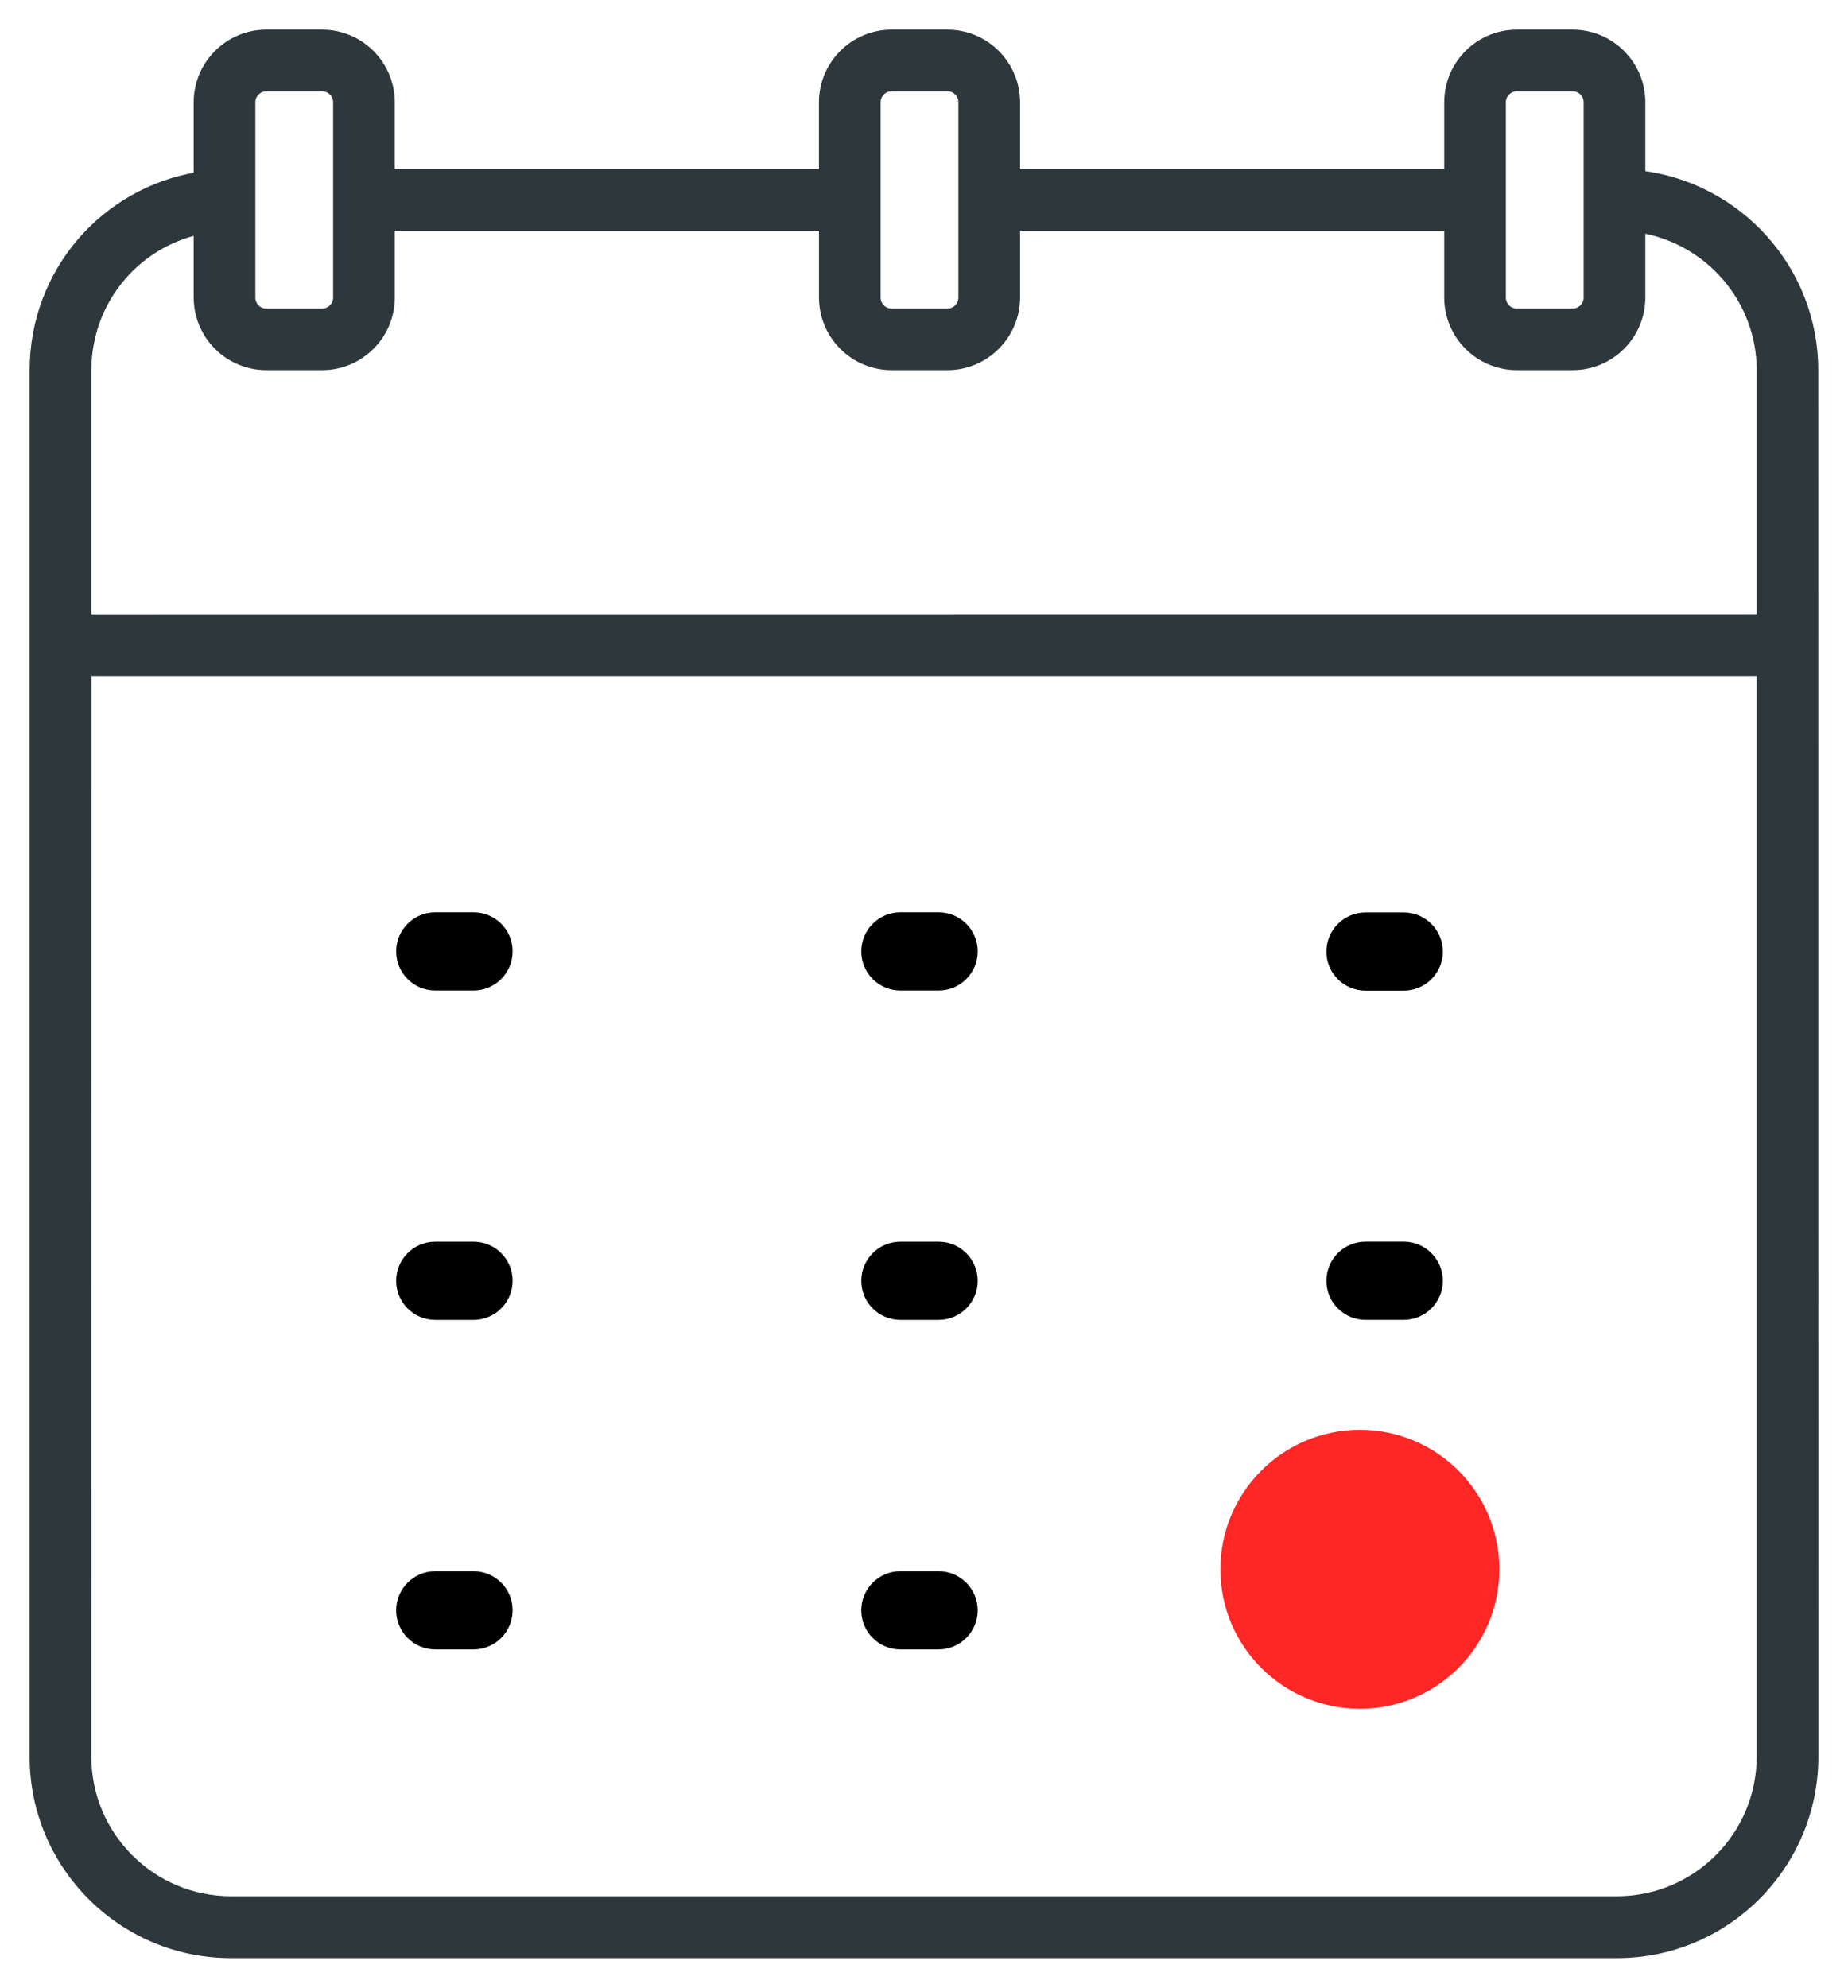
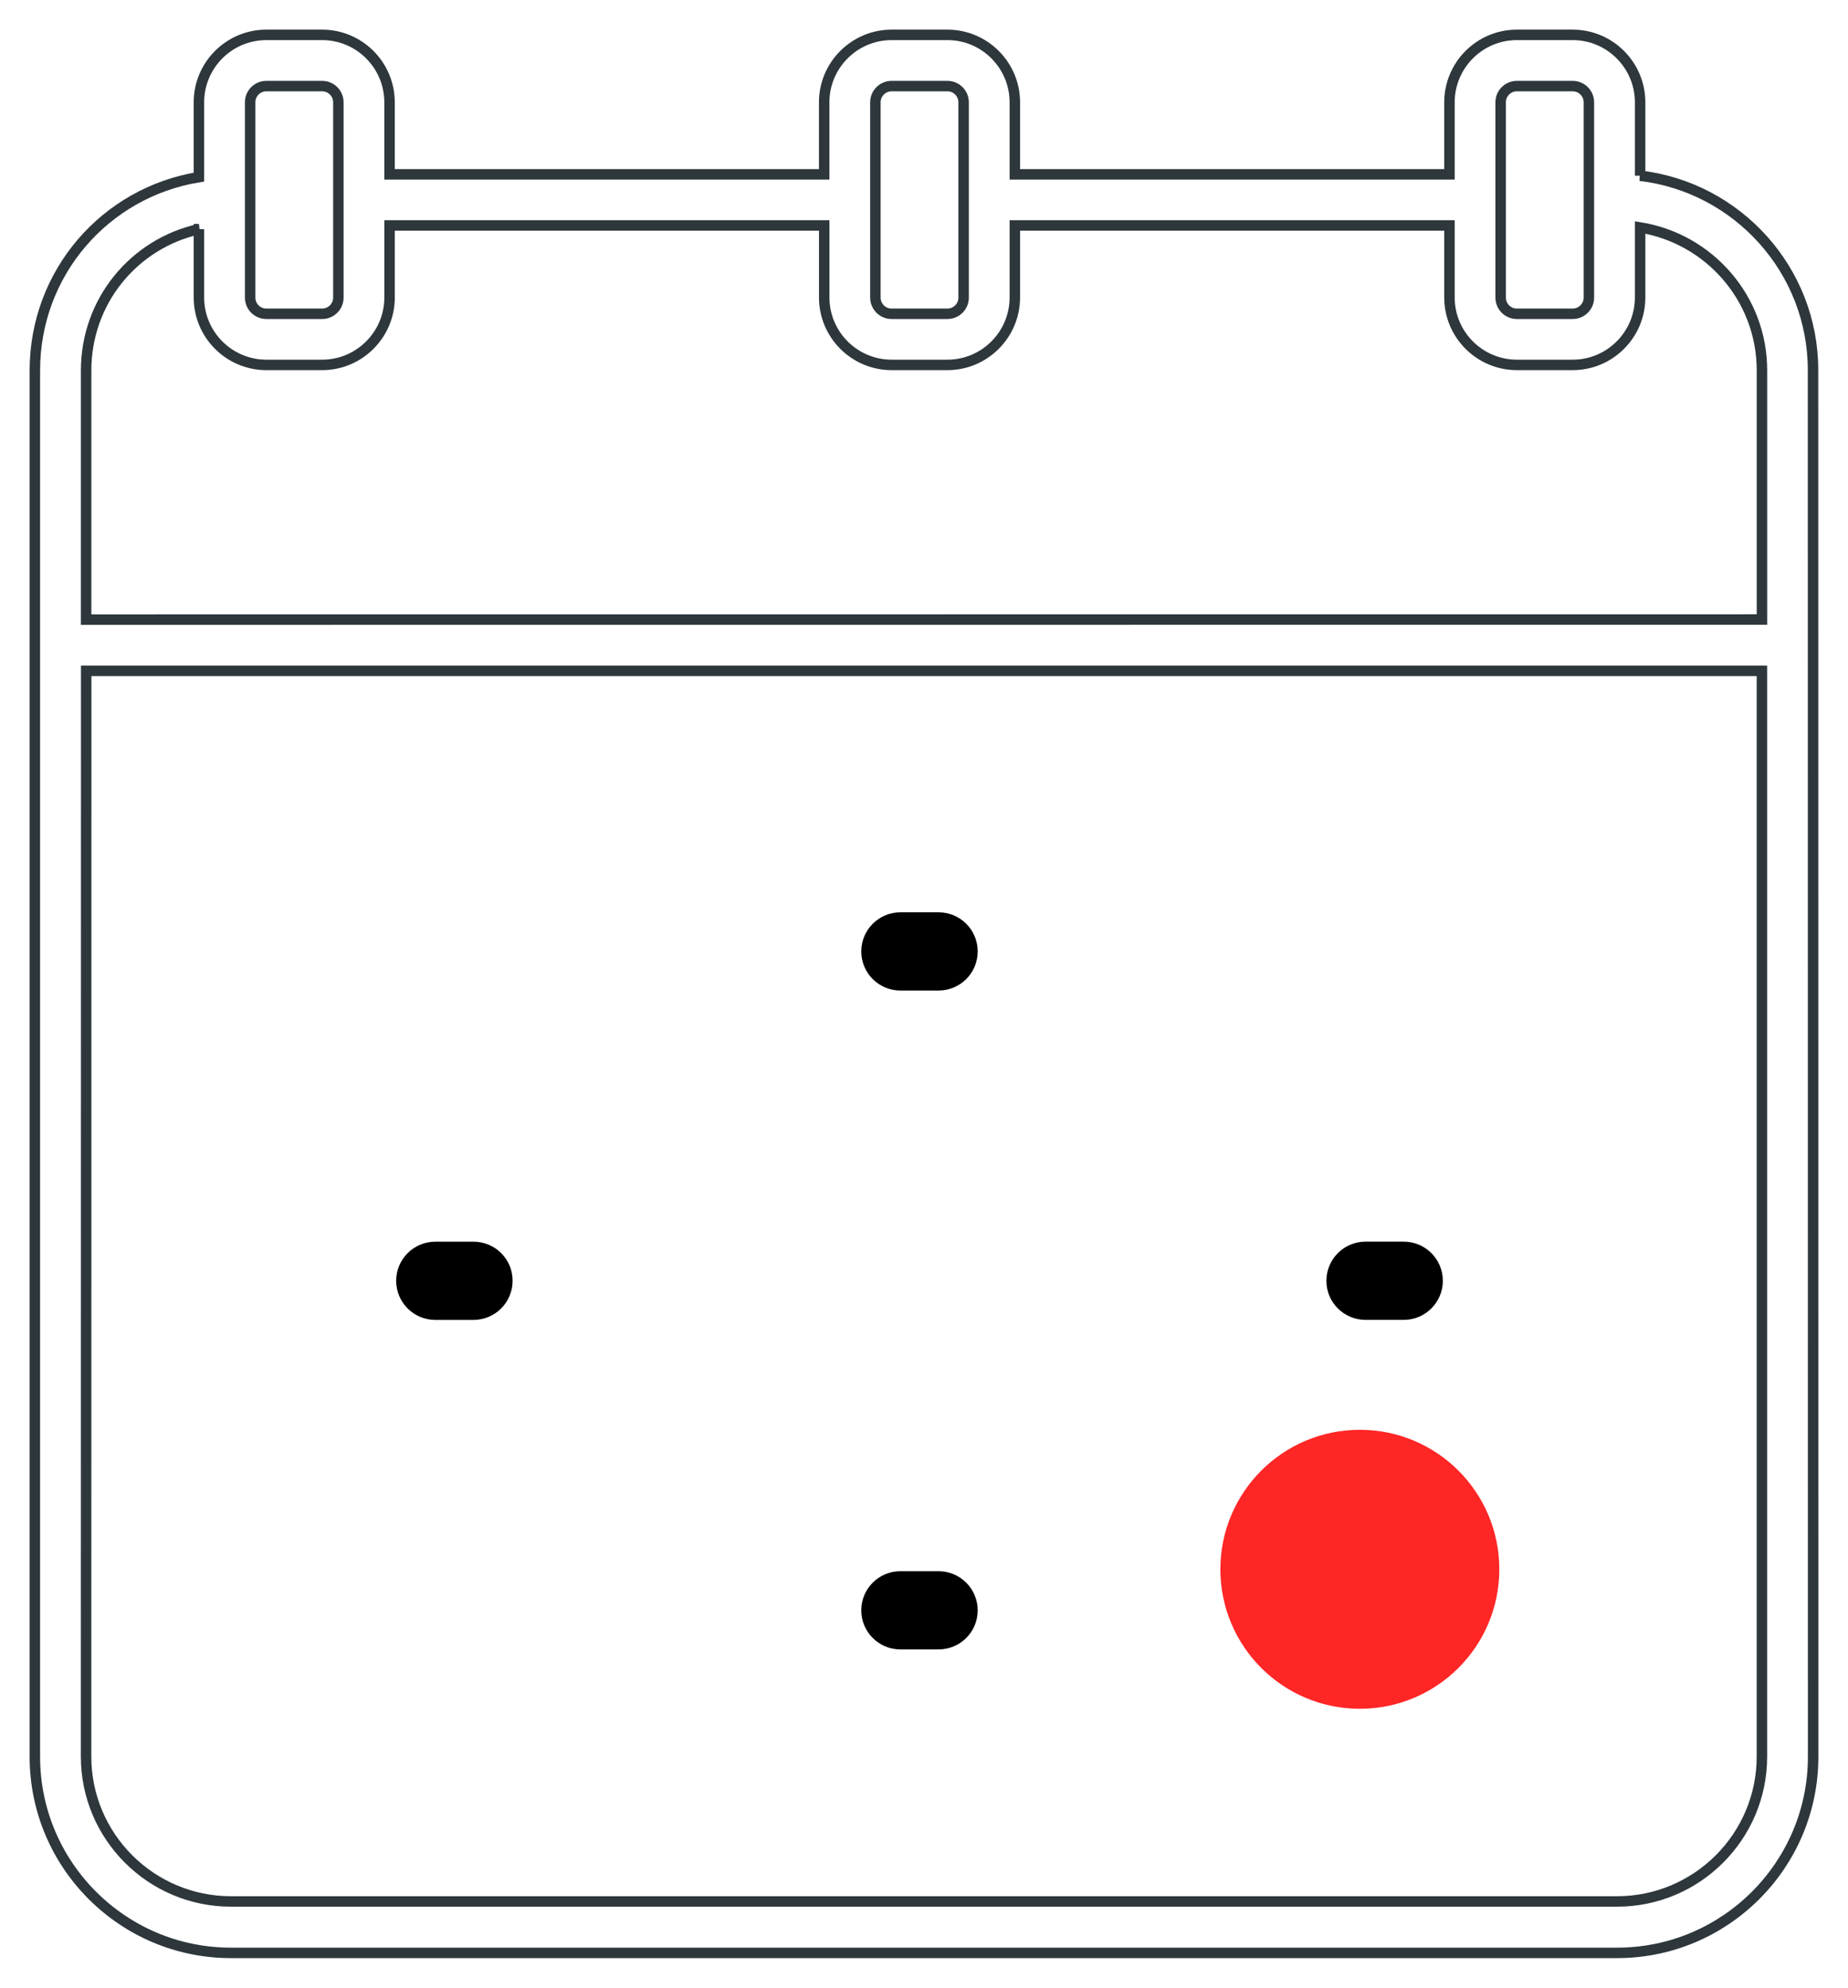
<svg xmlns="http://www.w3.org/2000/svg" width="53" height="57" viewBox="0 0 53 57" version="1.1">
  <g id="Canvas" fill="none">
    <g id="np_monthly-calendar_972032_000000">
      <g id="Group">
        <g id="Vector">
-           <path d="M 2.217 -2.24122e-07L 1.122 -2.24122e-07C 0.502 -2.24122e-07 -4.3703e-07 0.502 -4.3703e-07 1.122C -4.3703e-07 1.741 0.502 2.243 1.122 2.243L 2.217 2.243C 2.837 2.243 3.339 1.741 3.339 1.122C 3.342 0.502 2.84 -2.24122e-07 2.217 -2.24122e-07Z" transform="translate(11.362 26.161)" fill="black" />
-         </g>
+           </g>
        <g id="Vector_2">
          <path d="M 2.217 2.24122e-07L 1.122 2.24122e-07C 0.502 2.24122e-07 -4.3703e-07 0.502 -4.3703e-07 1.122C -4.3703e-07 1.741 0.502 2.243 1.122 2.243L 2.217 2.243C 2.837 2.243 3.339 1.741 3.339 1.122C 3.342 0.502 2.84 2.24122e-07 2.217 2.24122e-07Z" transform="translate(11.362 35.606)" fill="black" />
        </g>
        <g id="Vector_3">
-           <path d="M 2.217 -2.15157e-06L 1.122 -2.15157e-06C 0.502 -2.15157e-06 -4.3703e-07 0.502 -4.3703e-07 1.122C -4.3703e-07 1.741 0.502 2.243 1.122 2.243L 2.217 2.243C 2.837 2.243 3.339 1.741 3.339 1.122C 3.342 0.505 2.84 -2.15157e-06 2.217 -2.15157e-06Z" transform="translate(11.362 45.055)" fill="black" />
-         </g>
+           </g>
        <g id="Vector_4">
          <path d="M 2.217 -2.24122e-07L 1.122 -2.24122e-07C 0.502 -2.24122e-07 -7.62001e-07 0.502 -7.62001e-07 1.122C -7.62001e-07 1.741 0.502 2.243 1.122 2.243L 2.217 2.243C 2.837 2.243 3.339 1.741 3.339 1.122C 3.339 0.502 2.837 -2.24122e-07 2.217 -2.24122e-07Z" transform="translate(24.701 26.161)" fill="black" />
        </g>
        <g id="Vector_5">
-           <path d="M 2.217 2.24122e-07L 1.122 2.24122e-07C 0.502 2.24122e-07 -7.62001e-07 0.502 -7.62001e-07 1.122C -7.62001e-07 1.741 0.502 2.243 1.122 2.243L 2.217 2.243C 2.837 2.243 3.339 1.741 3.339 1.122C 3.339 0.502 2.837 2.24122e-07 2.217 2.24122e-07Z" transform="translate(24.701 35.606)" fill="black" />
-         </g>
+           </g>
        <g id="Ellipse">
          <circle cx="4" cy="4" r="4" transform="translate(35 41)" fill="#FF2626" />
        </g>
        <g id="Vector_6">
          <path d="M 2.217 -2.15157e-06L 1.122 -2.15157e-06C 0.502 -2.15157e-06 -7.62001e-07 0.502 -7.62001e-07 1.122C -7.62001e-07 1.741 0.502 2.243 1.122 2.243L 2.217 2.243C 2.837 2.243 3.339 1.741 3.339 1.122C 3.339 0.505 2.837 -2.15157e-06 2.217 -2.15157e-06Z" transform="translate(24.701 45.055)" fill="black" />
        </g>
        <g id="Vector_7">
-           <path d="M 1.122 2.243L 2.217 2.243C 2.837 2.243 3.339 1.741 3.339 1.122C 3.339 0.502 2.837 1.36266e-06 2.217 1.36266e-06L 1.122 1.36266e-06C 0.502 1.36266e-06 1.12754e-05 0.502 1.12754e-05 1.122C -0.003 1.738 0.502 2.243 1.122 2.243Z" transform="translate(38.041 26.165)" fill="black" />
-         </g>
+           </g>
        <g id="Vector_8">
          <path d="M 1.122 2.243L 2.217 2.243C 2.837 2.243 3.339 1.741 3.339 1.122C 3.339 0.502 2.837 1.02648e-06 2.217 1.02648e-06L 1.122 1.02648e-06C 0.502 1.02648e-06 1.12754e-05 0.502 1.12754e-05 1.122C -0.003 1.741 0.502 2.243 1.122 2.243Z" transform="translate(38.041 35.605)" fill="black" />
        </g>
        <g id="Vector_9">
-           <path d="M 46.038 4.039L 46.038 1.934C 46.038 0.866 45.168 1.12061e-08 44.104 1.12061e-08L 42.503 1.12061e-08C 41.436 1.12061e-08 40.57 0.869 40.57 1.934L 40.57 3.999L 28.105 3.999L 28.105 1.934C 28.105 0.866 27.236 1.12061e-08 26.172 1.12061e-08L 24.571 1.12061e-08C 23.504 1.12061e-08 22.637 0.869 22.637 1.934L 22.637 3.999L 10.172 3.999L 10.172 1.934C 10.172 0.866 9.303 1.12061e-08 8.239 1.12061e-08L 6.638 1.12061e-08C 5.571 1.12061e-08 4.705 0.869 4.705 1.934L 4.705 4.079C 2.017 4.515 2.14033e-07 6.825 2.14033e-07 9.622L 2.14033e-07 49.377C 2.14033e-07 52.478 2.522 55 5.623 55L 45.377 55C 48.478 55 51 52.478 51 49.377L 50.997 9.619C 51 6.744 48.825 4.369 46.037 4.039L 46.038 4.039ZM 42.038 1.934C 42.038 1.675 42.248 1.469 42.503 1.469L 44.104 1.469C 44.362 1.469 44.569 1.678 44.569 1.934L 44.569 7.533C 44.569 7.792 44.359 7.998 44.104 7.998L 42.503 7.998C 42.245 7.998 42.038 7.789 42.038 7.533L 42.038 1.934ZM 24.106 1.934C 24.106 1.675 24.316 1.469 24.571 1.469L 26.172 1.469C 26.43 1.469 26.636 1.678 26.636 1.934L 26.636 7.533C 26.636 7.792 26.427 7.998 26.172 7.998L 24.571 7.998C 24.313 7.998 24.106 7.789 24.106 7.533L 24.106 1.934ZM 6.174 1.934C 6.174 1.675 6.383 1.469 6.639 1.469L 8.239 1.469C 8.498 1.469 8.704 1.678 8.704 1.934L 8.704 7.533C 8.704 7.792 8.495 7.998 8.239 7.998L 6.639 7.998C 6.38 7.998 6.174 7.789 6.174 7.533L 6.174 1.934ZM 4.705 5.571L 4.705 7.53C 4.705 8.598 5.574 9.464 6.639 9.464L 8.239 9.464C 9.306 9.464 10.173 8.595 10.173 7.53L 10.173 5.465L 22.638 5.465L 22.638 7.53C 22.638 8.598 23.507 9.464 24.571 9.464L 26.172 9.464C 27.239 9.464 28.105 8.595 28.105 7.53L 28.105 5.465L 40.57 5.465L 40.57 7.53C 40.57 8.598 41.439 9.464 42.504 9.464L 44.105 9.464C 45.172 9.464 46.038 8.595 46.038 7.53L 46.038 5.522C 48.014 5.841 49.532 7.553 49.532 9.619L 49.532 16.765L 1.47 16.768L 1.47 9.622C 1.47 7.637 2.841 5.987 4.706 5.571L 4.705 5.571ZM 45.378 53.525L 5.623 53.525C 3.334 53.525 1.469 51.663 1.469 49.371L 1.472 18.236L 49.531 18.236L 49.531 49.374C 49.531 51.663 47.667 53.525 45.377 53.525L 45.378 53.525Z" transform="translate(1 1)" fill="#2D373C" />
          <path d="M 46.038 4.039L 46.038 1.934C 46.038 0.866 45.168 1.12061e-08 44.104 1.12061e-08L 42.503 1.12061e-08C 41.436 1.12061e-08 40.57 0.869 40.57 1.934L 40.57 3.999L 28.105 3.999L 28.105 1.934C 28.105 0.866 27.236 1.12061e-08 26.172 1.12061e-08L 24.571 1.12061e-08C 23.504 1.12061e-08 22.637 0.869 22.637 1.934L 22.637 3.999L 10.172 3.999L 10.172 1.934C 10.172 0.866 9.303 1.12061e-08 8.239 1.12061e-08L 6.638 1.12061e-08C 5.571 1.12061e-08 4.705 0.869 4.705 1.934L 4.705 4.079C 2.017 4.515 2.14033e-07 6.825 2.14033e-07 9.622L 2.14033e-07 49.377C 2.14033e-07 52.478 2.522 55 5.623 55L 45.377 55C 48.478 55 51 52.478 51 49.377L 50.997 9.619C 51 6.744 48.825 4.369 46.037 4.039L 46.038 4.039ZM 42.038 1.934C 42.038 1.675 42.248 1.469 42.503 1.469L 44.104 1.469C 44.362 1.469 44.569 1.678 44.569 1.934L 44.569 7.533C 44.569 7.792 44.359 7.998 44.104 7.998L 42.503 7.998C 42.245 7.998 42.038 7.789 42.038 7.533L 42.038 1.934ZM 24.106 1.934C 24.106 1.675 24.316 1.469 24.571 1.469L 26.172 1.469C 26.43 1.469 26.636 1.678 26.636 1.934L 26.636 7.533C 26.636 7.792 26.427 7.998 26.172 7.998L 24.571 7.998C 24.313 7.998 24.106 7.789 24.106 7.533L 24.106 1.934ZM 6.174 1.934C 6.174 1.675 6.383 1.469 6.639 1.469L 8.239 1.469C 8.498 1.469 8.704 1.678 8.704 1.934L 8.704 7.533C 8.704 7.792 8.495 7.998 8.239 7.998L 6.639 7.998C 6.38 7.998 6.174 7.789 6.174 7.533L 6.174 1.934ZM 4.705 5.571L 4.705 7.53C 4.705 8.598 5.574 9.464 6.639 9.464L 8.239 9.464C 9.306 9.464 10.173 8.595 10.173 7.53L 10.173 5.465L 22.638 5.465L 22.638 7.53C 22.638 8.598 23.507 9.464 24.571 9.464L 26.172 9.464C 27.239 9.464 28.105 8.595 28.105 7.53L 28.105 5.465L 40.57 5.465L 40.57 7.53C 40.57 8.598 41.439 9.464 42.504 9.464L 44.105 9.464C 45.172 9.464 46.038 8.595 46.038 7.53L 46.038 5.522C 48.014 5.841 49.532 7.553 49.532 9.619L 49.532 16.765L 1.47 16.768L 1.47 9.622C 1.47 7.637 2.841 5.987 4.706 5.571L 4.705 5.571ZM 45.378 53.525L 5.623 53.525C 3.334 53.525 1.469 51.663 1.469 49.371L 1.472 18.236L 49.531 18.236L 49.531 49.374C 49.531 51.663 47.667 53.525 45.377 53.525L 45.378 53.525Z" stroke-width="0.3" transform="translate(1 1)" stroke="#2D373C" />
        </g>
      </g>
    </g>
  </g>
</svg>